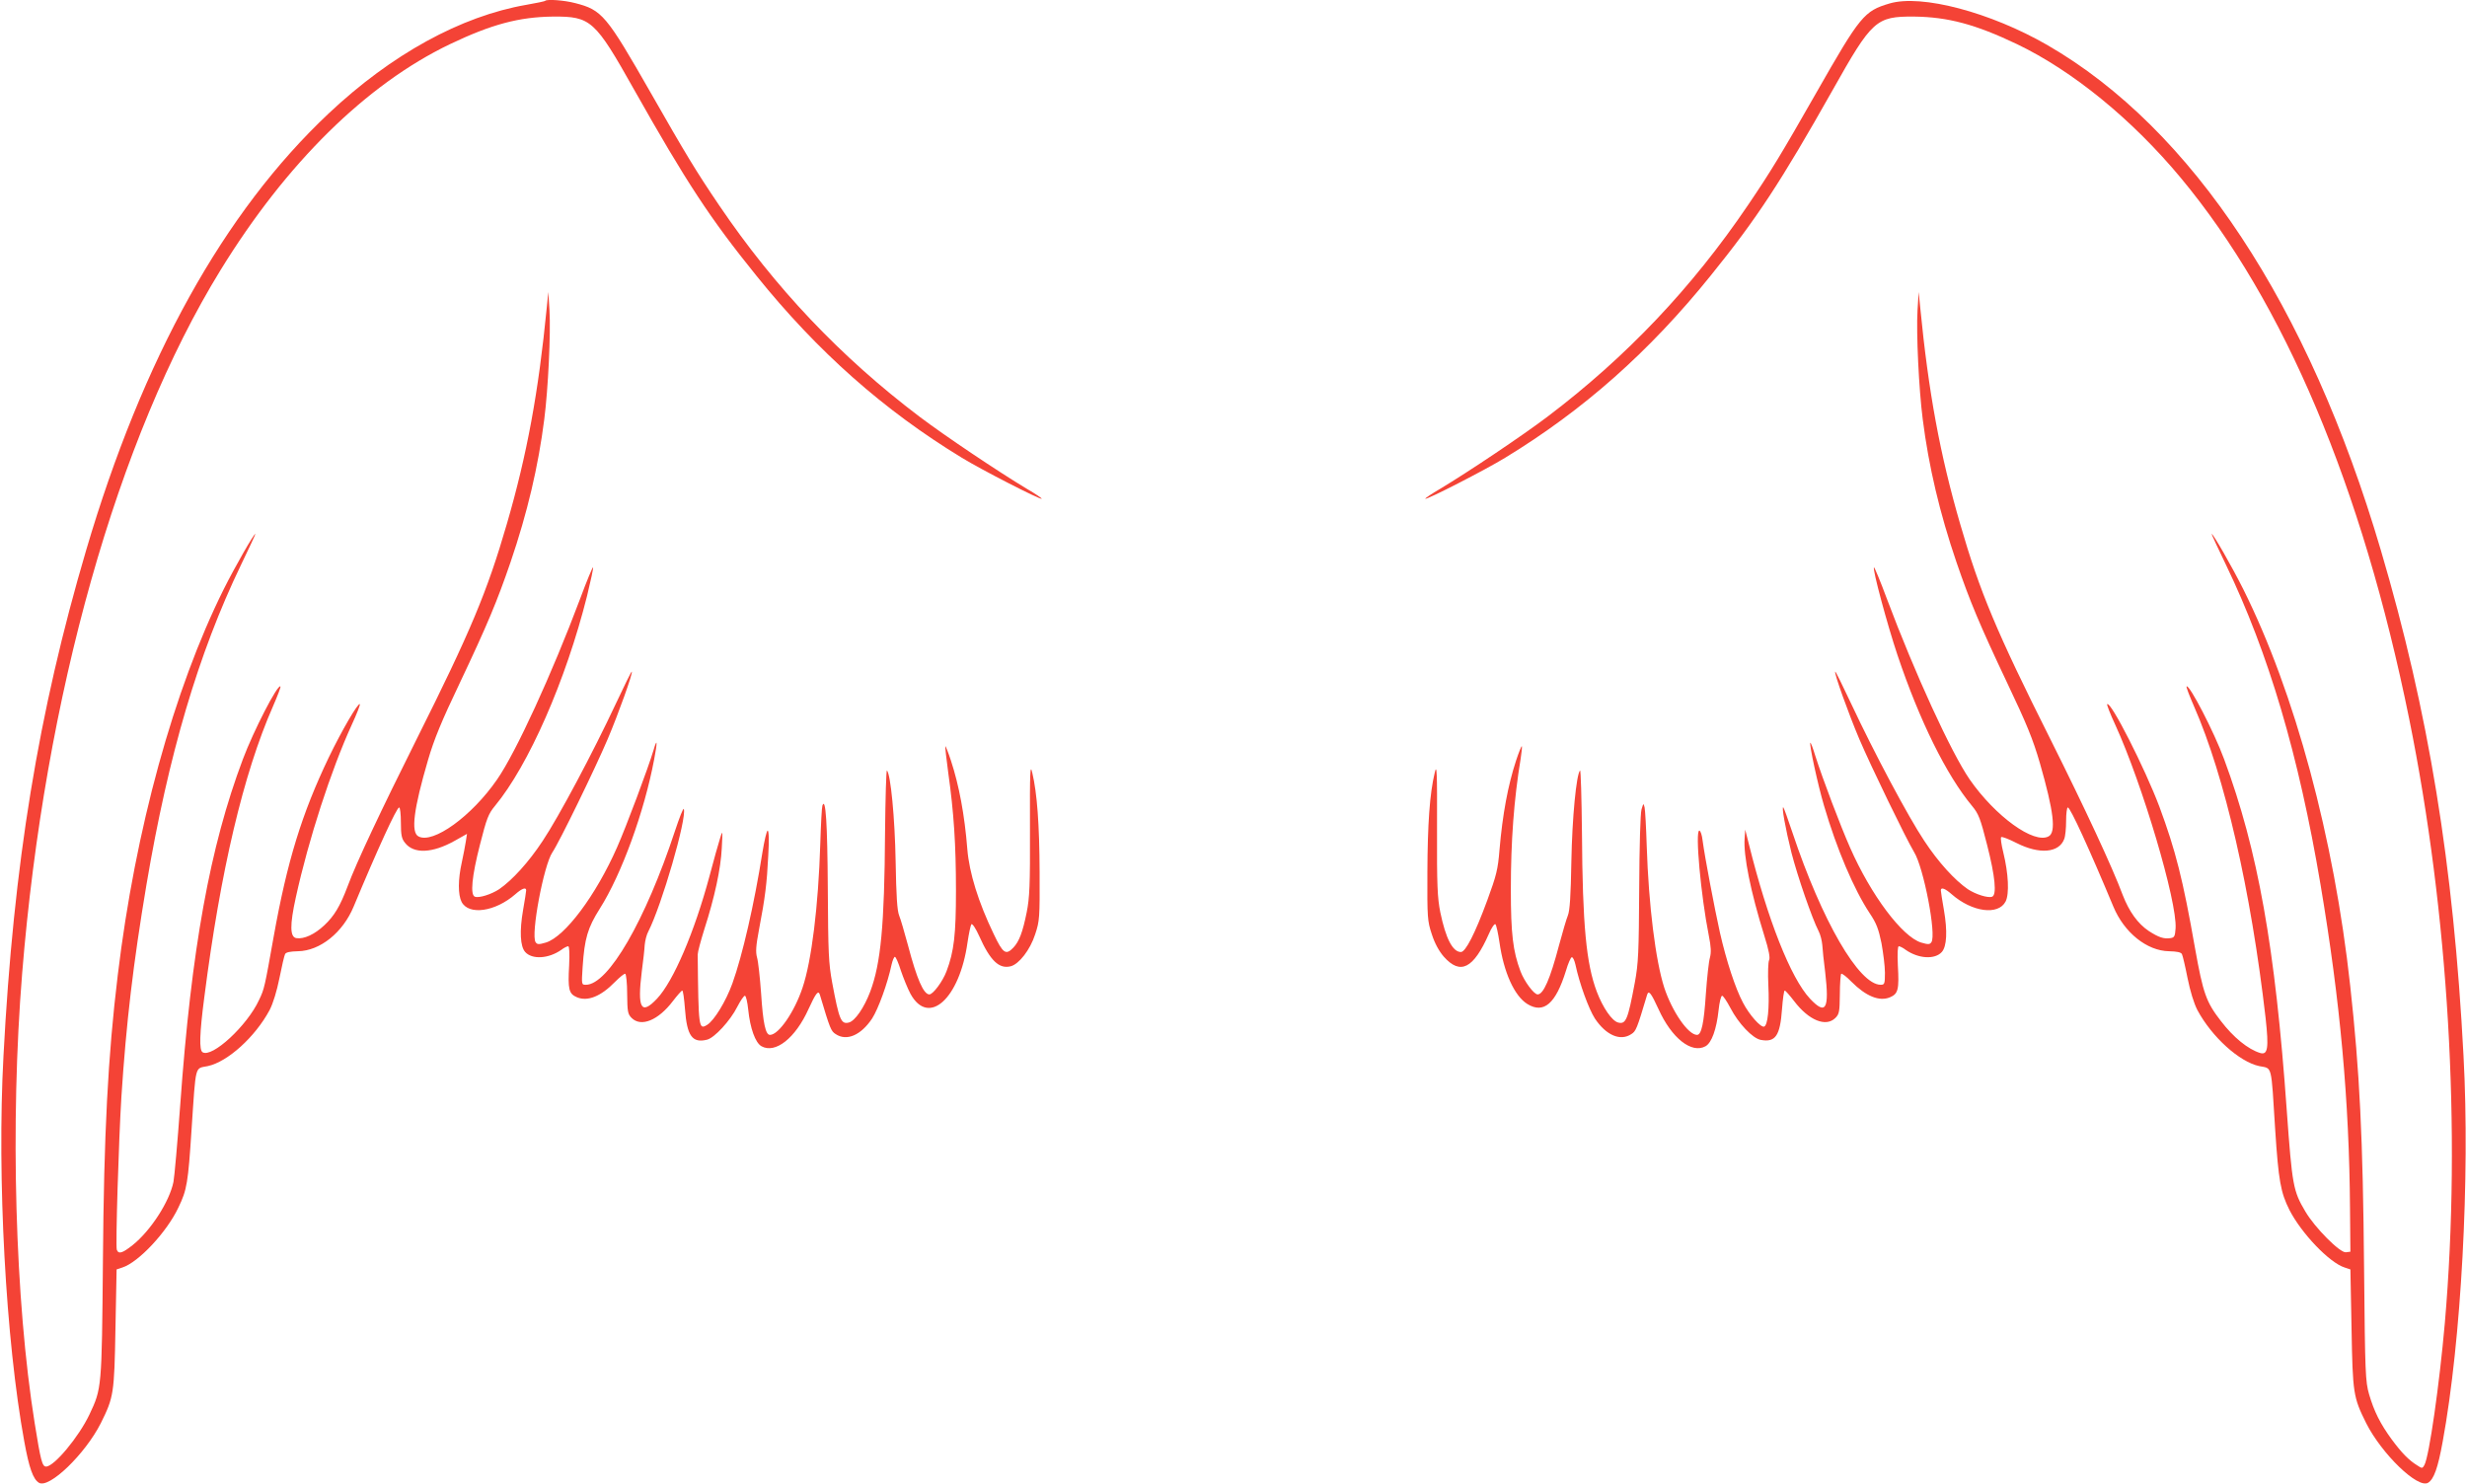
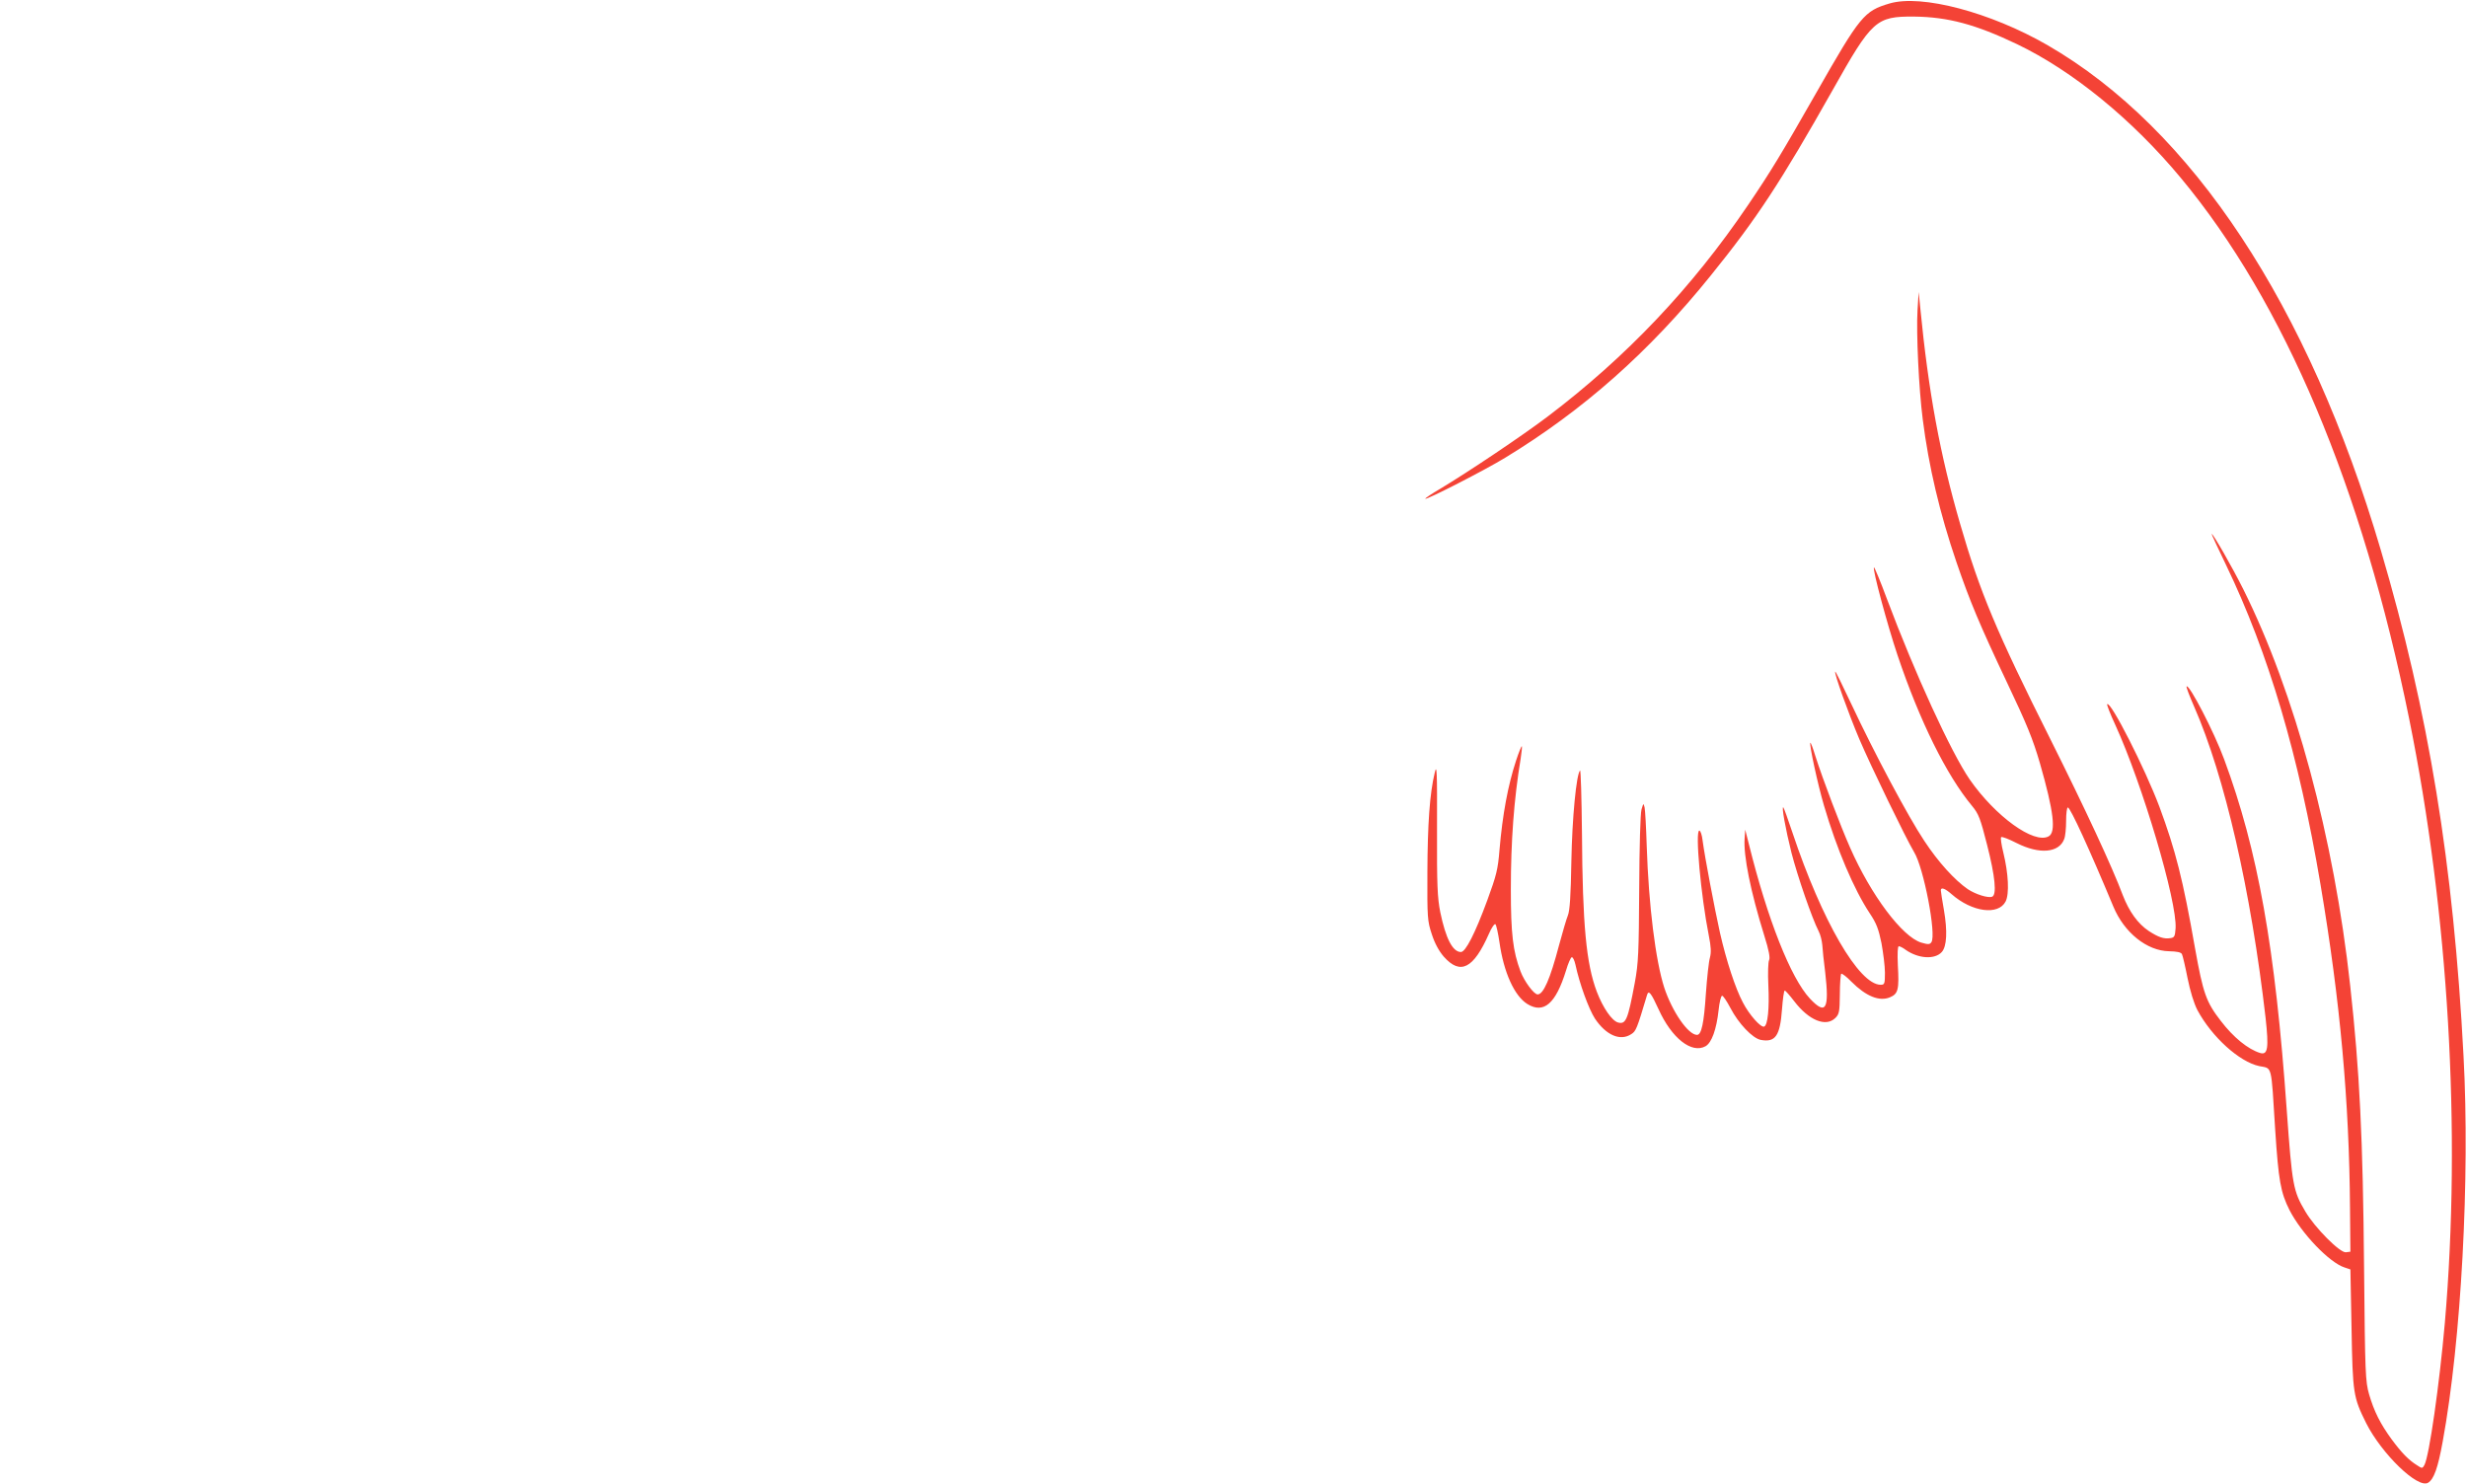
<svg xmlns="http://www.w3.org/2000/svg" version="1.0" width="1280pt" height="770pt" viewBox="0 0 1280 770" preserveAspectRatio="xMidYMid meet">
  <g transform="translate(0,770) scale(0.1,-0.1)" fill="#f44336" stroke="none">
-     <path d="M2829 7696 c-2 -3 -47 -12 -98 -21 -340 -59 -700 -257 -1026 -564 -544 -512 -965 -1272 -1258 -2266 -248 -841 -377 -1630 -429 -2625 -34 -631 12 -1476 108 -2000 25 -138 46 -196 76 -214 53 -32 240 149 321 309 67 135 70 153 76 489 l6 309 30 10 c84 27 231 184 291 312 44 91 50 127 68 405 23 344 16 314 84 328 103 22 246 151 321 291 18 35 37 97 51 166 12 61 25 116 29 124 5 10 26 14 67 15 115 2 233 97 289 232 123 295 223 514 236 514 5 0 9 -35 9 -79 0 -64 4 -83 21 -104 45 -59 142 -55 258 10 l64 36 -6 -39 c-3 -22 -13 -70 -21 -109 -20 -89 -20 -168 -1 -205 37 -71 175 -51 279 40 34 30 56 38 56 20 0 -5 -7 -52 -16 -102 -19 -110 -15 -189 11 -218 36 -40 121 -35 187 11 14 11 31 19 36 19 6 0 8 -36 5 -99 -7 -125 -2 -148 41 -166 55 -23 124 5 196 79 25 25 49 45 54 43 5 -2 10 -49 10 -105 1 -91 3 -104 23 -124 49 -49 138 -13 214 87 23 30 45 55 49 55 4 0 10 -43 14 -96 10 -139 38 -178 114 -159 39 9 122 100 157 170 17 33 35 59 40 58 6 -1 13 -33 17 -71 10 -98 37 -173 69 -191 72 -40 176 42 244 193 38 83 51 100 59 74 53 -178 58 -189 82 -204 57 -38 131 -6 189 81 32 50 80 181 101 280 5 22 13 40 17 40 5 0 19 -32 31 -71 13 -38 35 -93 50 -121 94 -171 255 -26 296 267 7 47 16 89 20 94 5 5 23 -22 40 -60 58 -130 104 -173 164 -158 43 11 101 85 127 166 23 69 24 86 23 323 -1 248 -13 409 -38 515 -11 48 -13 13 -12 -290 1 -296 -2 -358 -17 -434 -21 -104 -39 -151 -69 -183 -39 -41 -54 -31 -102 70 -80 166 -127 318 -137 440 -14 178 -43 332 -85 460 -14 43 -28 77 -29 75 -2 -2 5 -64 15 -138 29 -207 40 -372 40 -611 0 -229 -10 -316 -49 -419 -20 -53 -70 -120 -89 -120 -30 0 -65 80 -111 255 -18 66 -38 136 -46 155 -10 25 -15 102 -18 280 -4 227 -26 452 -45 472 -4 4 -8 -142 -10 -325 -3 -478 -22 -677 -77 -823 -32 -84 -79 -152 -111 -160 -40 -10 -50 13 -86 206 -19 103 -21 154 -23 490 -2 340 -11 476 -28 430 -3 -8 -8 -98 -11 -200 -10 -321 -45 -606 -92 -745 -42 -126 -124 -245 -169 -245 -23 0 -36 60 -46 215 -6 83 -15 166 -21 186 -8 29 -6 60 10 145 32 167 41 240 48 383 5 82 3 131 -3 131 -5 0 -17 -51 -27 -112 -43 -272 -104 -536 -156 -681 -34 -94 -95 -193 -131 -215 -44 -27 -45 -18 -49 365 0 13 16 72 35 133 52 161 85 312 90 420 5 93 4 94 -9 50 -8 -25 -33 -113 -55 -197 -78 -290 -187 -545 -272 -635 -83 -88 -103 -51 -79 142 7 52 14 114 15 136 2 23 10 55 19 71 69 135 200 586 184 635 -3 7 -23 -45 -46 -114 -153 -464 -346 -798 -462 -798 -23 0 -23 0 -17 93 10 148 26 202 89 302 113 178 231 503 282 774 18 93 16 115 -3 49 -27 -91 -142 -398 -189 -504 -110 -250 -271 -465 -370 -495 -37 -11 -45 -10 -53 2 -26 37 42 400 87 466 36 53 222 435 287 588 56 132 132 344 125 350 -2 2 -39 -73 -83 -167 -120 -256 -295 -585 -379 -711 -73 -111 -158 -204 -226 -251 -41 -27 -105 -47 -126 -39 -25 9 -16 105 26 269 35 138 44 161 78 202 174 210 368 651 478 1090 19 79 34 146 31 148 -2 3 -33 -71 -67 -163 -146 -389 -333 -797 -431 -938 -131 -190 -333 -336 -408 -295 -40 21 -25 141 50 397 31 106 69 199 165 400 143 302 193 422 263 626 87 255 144 497 175 742 20 156 34 445 27 565 l-6 95 -8 -80 c-43 -441 -103 -765 -207 -1123 -102 -352 -189 -560 -468 -1117 -187 -374 -312 -639 -358 -763 -40 -106 -70 -155 -121 -203 -51 -48 -106 -73 -145 -67 -34 5 -35 67 -3 212 66 301 183 661 290 895 26 56 45 105 42 107 -9 9 -95 -139 -161 -276 -140 -292 -216 -539 -286 -930 -47 -263 -48 -271 -76 -329 -61 -133 -244 -302 -293 -271 -18 11 -16 94 9 285 84 657 203 1161 356 1509 24 55 42 102 39 104 -14 14 -140 -231 -195 -378 -171 -454 -267 -985 -325 -1795 -14 -192 -30 -372 -35 -398 -21 -103 -119 -254 -212 -328 -53 -42 -73 -48 -82 -24 -7 18 10 572 24 795 25 384 61 689 130 1100 114 674 269 1199 490 1658 43 89 77 162 75 162 -8 0 -107 -173 -164 -287 -259 -520 -459 -1246 -550 -2003 -51 -419 -72 -825 -77 -1485 -6 -661 -6 -659 -70 -795 -55 -116 -183 -270 -225 -270 -20 0 -28 31 -59 225 -102 635 -128 1558 -65 2335 117 1440 494 2778 1029 3648 341 555 757 965 1191 1173 216 103 358 141 535 143 196 1 217 -18 420 -379 272 -482 394 -668 634 -965 319 -396 662 -699 1066 -945 101 -62 409 -220 415 -213 2 2 -33 26 -78 52 -145 87 -424 274 -555 373 -411 311 -751 670 -1041 1098 -120 177 -173 265 -355 584 -231 404 -252 429 -392 465 -58 15 -145 21 -155 12z" />
    <path d="M9804 7682 c-132 -39 -152 -63 -380 -463 -182 -319 -235 -407 -355 -584 -290 -428 -630 -787 -1041 -1098 -131 -99 -410 -286 -555 -373 -45 -26 -80 -50 -78 -52 6 -7 314 151 415 213 404 246 747 549 1066 945 240 297 362 483 634 965 203 361 224 380 420 379 177 -2 319 -40 535 -143 290 -139 599 -392 850 -694 538 -647 941 -1604 1185 -2807 204 -1007 271 -2139 185 -3135 -28 -318 -81 -691 -106 -737 -10 -18 -12 -19 -37 -2 -44 27 -81 65 -132 134 -60 82 -92 146 -118 235 -19 66 -21 107 -26 650 -6 685 -23 1025 -72 1470 -84 768 -287 1521 -555 2058 -57 114 -156 287 -164 287 -2 0 32 -73 75 -162 221 -459 377 -987 490 -1658 102 -605 149 -1121 153 -1680 l2 -225 -23 -3 c-30 -5 -162 128 -211 212 -63 106 -68 135 -96 522 -60 848 -150 1352 -325 1824 -52 142 -182 392 -195 378 -3 -2 15 -49 39 -104 159 -362 295 -955 371 -1616 17 -155 12 -194 -28 -182 -63 19 -139 81 -204 166 -76 98 -92 142 -134 377 -63 359 -101 508 -185 735 -75 199 -253 550 -271 532 -3 -2 16 -51 42 -107 140 -305 322 -919 313 -1056 -3 -42 -6 -48 -27 -51 -34 -5 -61 4 -112 37 -57 38 -102 101 -135 186 -54 145 -195 448 -376 810 -279 556 -366 764 -468 1117 -104 358 -164 682 -207 1123 l-8 80 -6 -95 c-7 -120 7 -409 27 -565 31 -245 88 -487 175 -742 70 -204 120 -324 263 -626 102 -215 133 -290 170 -417 72 -251 85 -359 45 -380 -76 -41 -276 104 -409 295 -97 141 -284 549 -430 938 -34 92 -65 166 -67 163 -9 -8 70 -300 122 -455 115 -342 254 -623 387 -783 34 -41 43 -64 78 -202 42 -164 51 -260 26 -269 -21 -8 -85 12 -126 39 -68 47 -153 140 -226 251 -84 126 -259 455 -379 711 -44 94 -81 169 -83 167 -7 -6 69 -218 125 -350 61 -143 241 -514 284 -586 50 -80 117 -430 90 -468 -8 -12 -16 -13 -53 -2 -98 30 -260 245 -369 493 -50 113 -141 353 -180 475 -12 40 -24 71 -26 69 -7 -7 39 -219 71 -327 66 -225 155 -434 237 -558 35 -52 46 -82 61 -155 9 -50 18 -119 18 -153 0 -58 -2 -63 -22 -63 -113 0 -305 332 -458 790 -23 69 -44 127 -47 130 -11 11 11 -111 42 -235 32 -124 107 -341 141 -407 9 -17 17 -49 19 -72 1 -22 8 -86 15 -141 22 -192 4 -225 -79 -137 -100 107 -220 411 -317 802 l-19 75 -3 -45 c-7 -89 31 -277 102 -505 24 -76 31 -115 25 -127 -5 -9 -7 -68 -4 -130 6 -121 -3 -209 -22 -215 -17 -6 -77 61 -110 125 -39 73 -86 217 -119 362 -28 126 -79 394 -90 478 -3 28 -11 52 -17 52 -23 0 8 -338 49 -544 12 -60 13 -88 6 -115 -6 -20 -15 -103 -21 -186 -10 -155 -23 -215 -46 -215 -46 0 -129 121 -170 245 -45 140 -81 426 -91 735 -3 96 -8 186 -11 200 -6 24 -6 23 -16 -10 -6 -20 -11 -193 -12 -410 -2 -334 -4 -387 -23 -490 -36 -192 -46 -216 -86 -206 -32 8 -79 76 -111 160 -55 146 -74 345 -77 823 -2 183 -6 329 -10 325 -19 -20 -41 -245 -45 -472 -3 -178 -8 -255 -18 -280 -8 -19 -28 -89 -46 -155 -46 -175 -81 -255 -111 -255 -19 0 -69 67 -89 120 -39 104 -50 193 -50 425 0 250 16 467 51 679 5 33 8 61 6 64 -2 2 -16 -32 -30 -75 -42 -128 -70 -278 -86 -464 -8 -100 -16 -132 -63 -260 -64 -174 -113 -269 -137 -269 -43 0 -79 71 -107 206 -15 76 -18 138 -17 434 1 303 -1 338 -12 290 -26 -107 -37 -268 -38 -515 -1 -237 0 -254 23 -323 15 -47 37 -87 62 -116 86 -97 154 -63 234 118 14 33 30 55 34 50 5 -5 14 -47 21 -94 22 -155 77 -278 145 -320 85 -52 147 2 200 173 11 38 25 69 30 70 6 1 14 -16 19 -38 21 -99 69 -230 101 -280 58 -87 132 -119 189 -81 24 15 29 26 82 204 8 26 21 9 59 -74 68 -151 172 -233 244 -193 32 18 57 87 68 188 4 39 12 73 18 74 5 1 24 -27 43 -63 42 -81 115 -158 158 -166 76 -14 100 21 110 160 4 53 10 96 14 96 4 0 26 -25 49 -55 76 -100 165 -136 214 -87 20 20 22 33 23 122 0 55 4 103 7 107 4 3 28 -15 53 -41 76 -76 145 -104 200 -81 43 18 48 41 41 166 -3 63 -1 99 5 99 5 0 22 -8 36 -19 66 -46 151 -51 187 -11 26 29 30 108 11 218 -9 50 -16 97 -16 102 0 18 22 10 56 -20 106 -93 242 -111 280 -38 20 39 15 145 -12 255 -10 40 -15 76 -11 79 4 4 40 -10 81 -31 117 -59 219 -51 246 21 6 14 10 57 10 95 0 38 4 69 9 69 13 0 113 -219 236 -514 56 -135 174 -230 289 -232 41 -1 62 -5 67 -15 4 -8 17 -63 29 -124 14 -69 33 -131 51 -166 75 -140 218 -269 321 -291 69 -14 61 16 83 -333 17 -260 28 -323 74 -414 62 -121 207 -273 286 -298 l30 -10 6 -309 c6 -336 9 -354 76 -489 81 -160 268 -341 321 -309 30 18 51 76 76 214 96 524 142 1369 108 2000 -52 995 -181 1784 -429 2625 -375 1272 -979 2187 -1730 2621 -295 170 -653 265 -819 216z" />
  </g>
</svg>